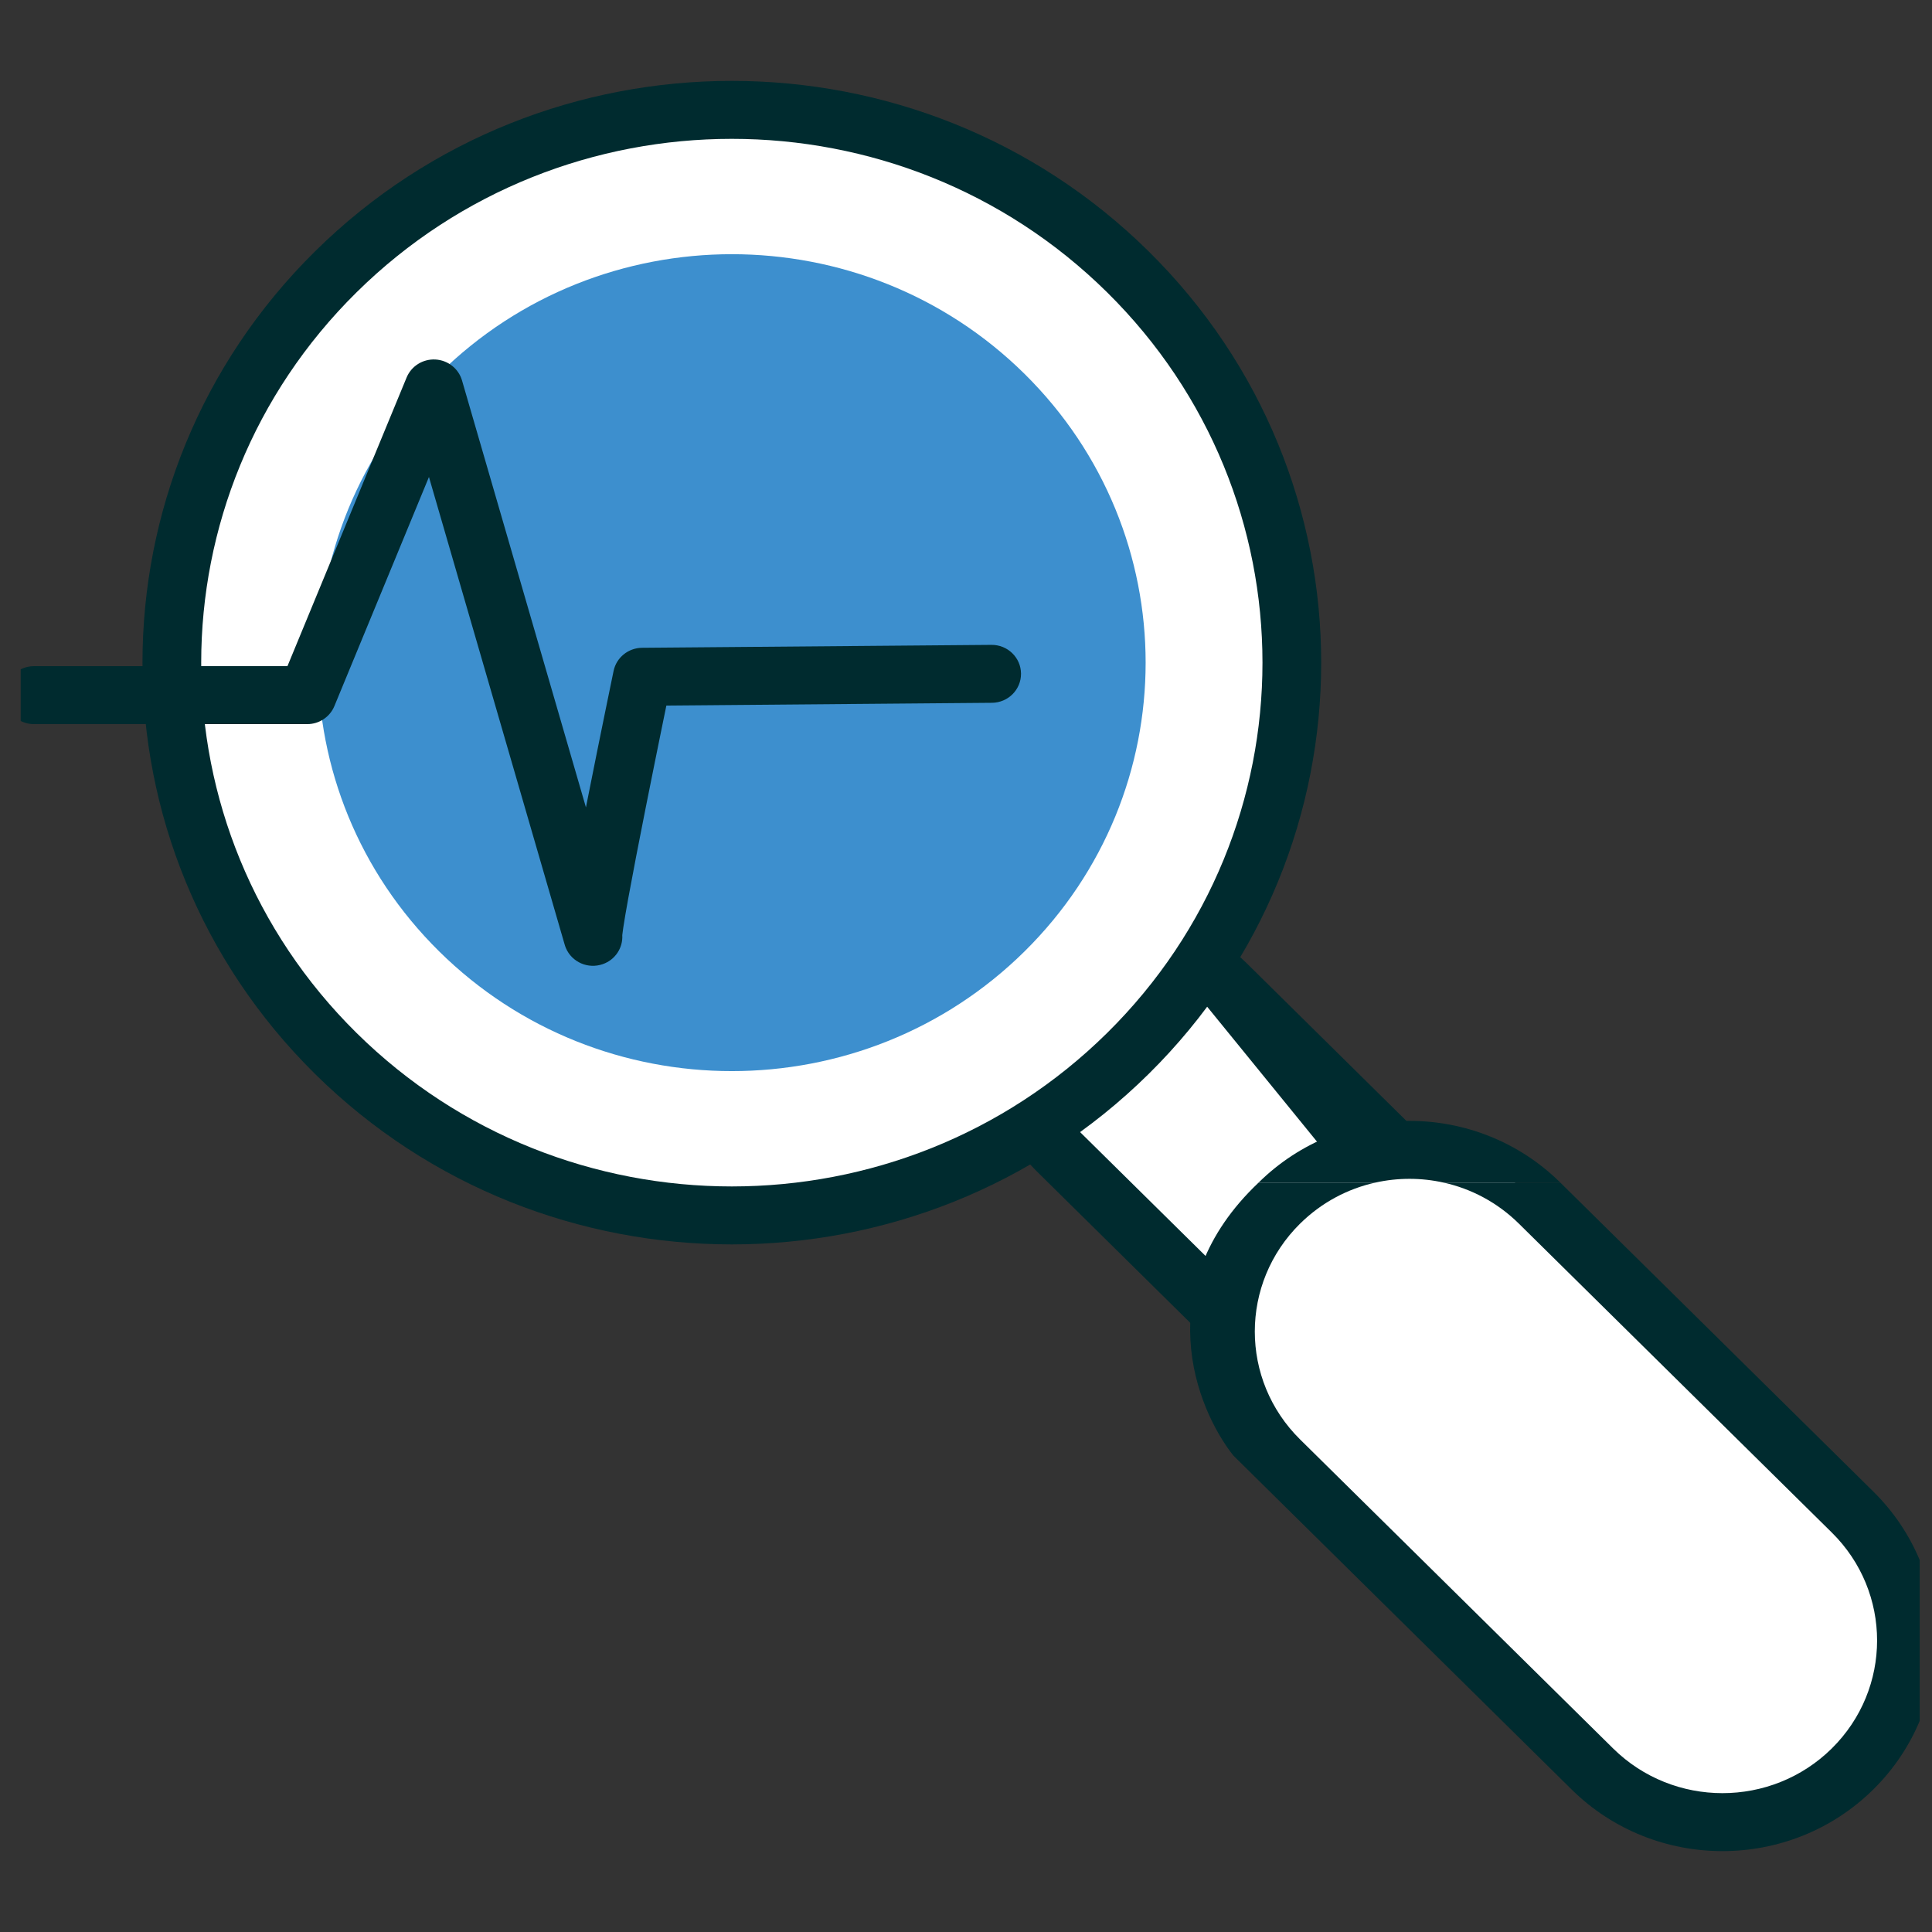
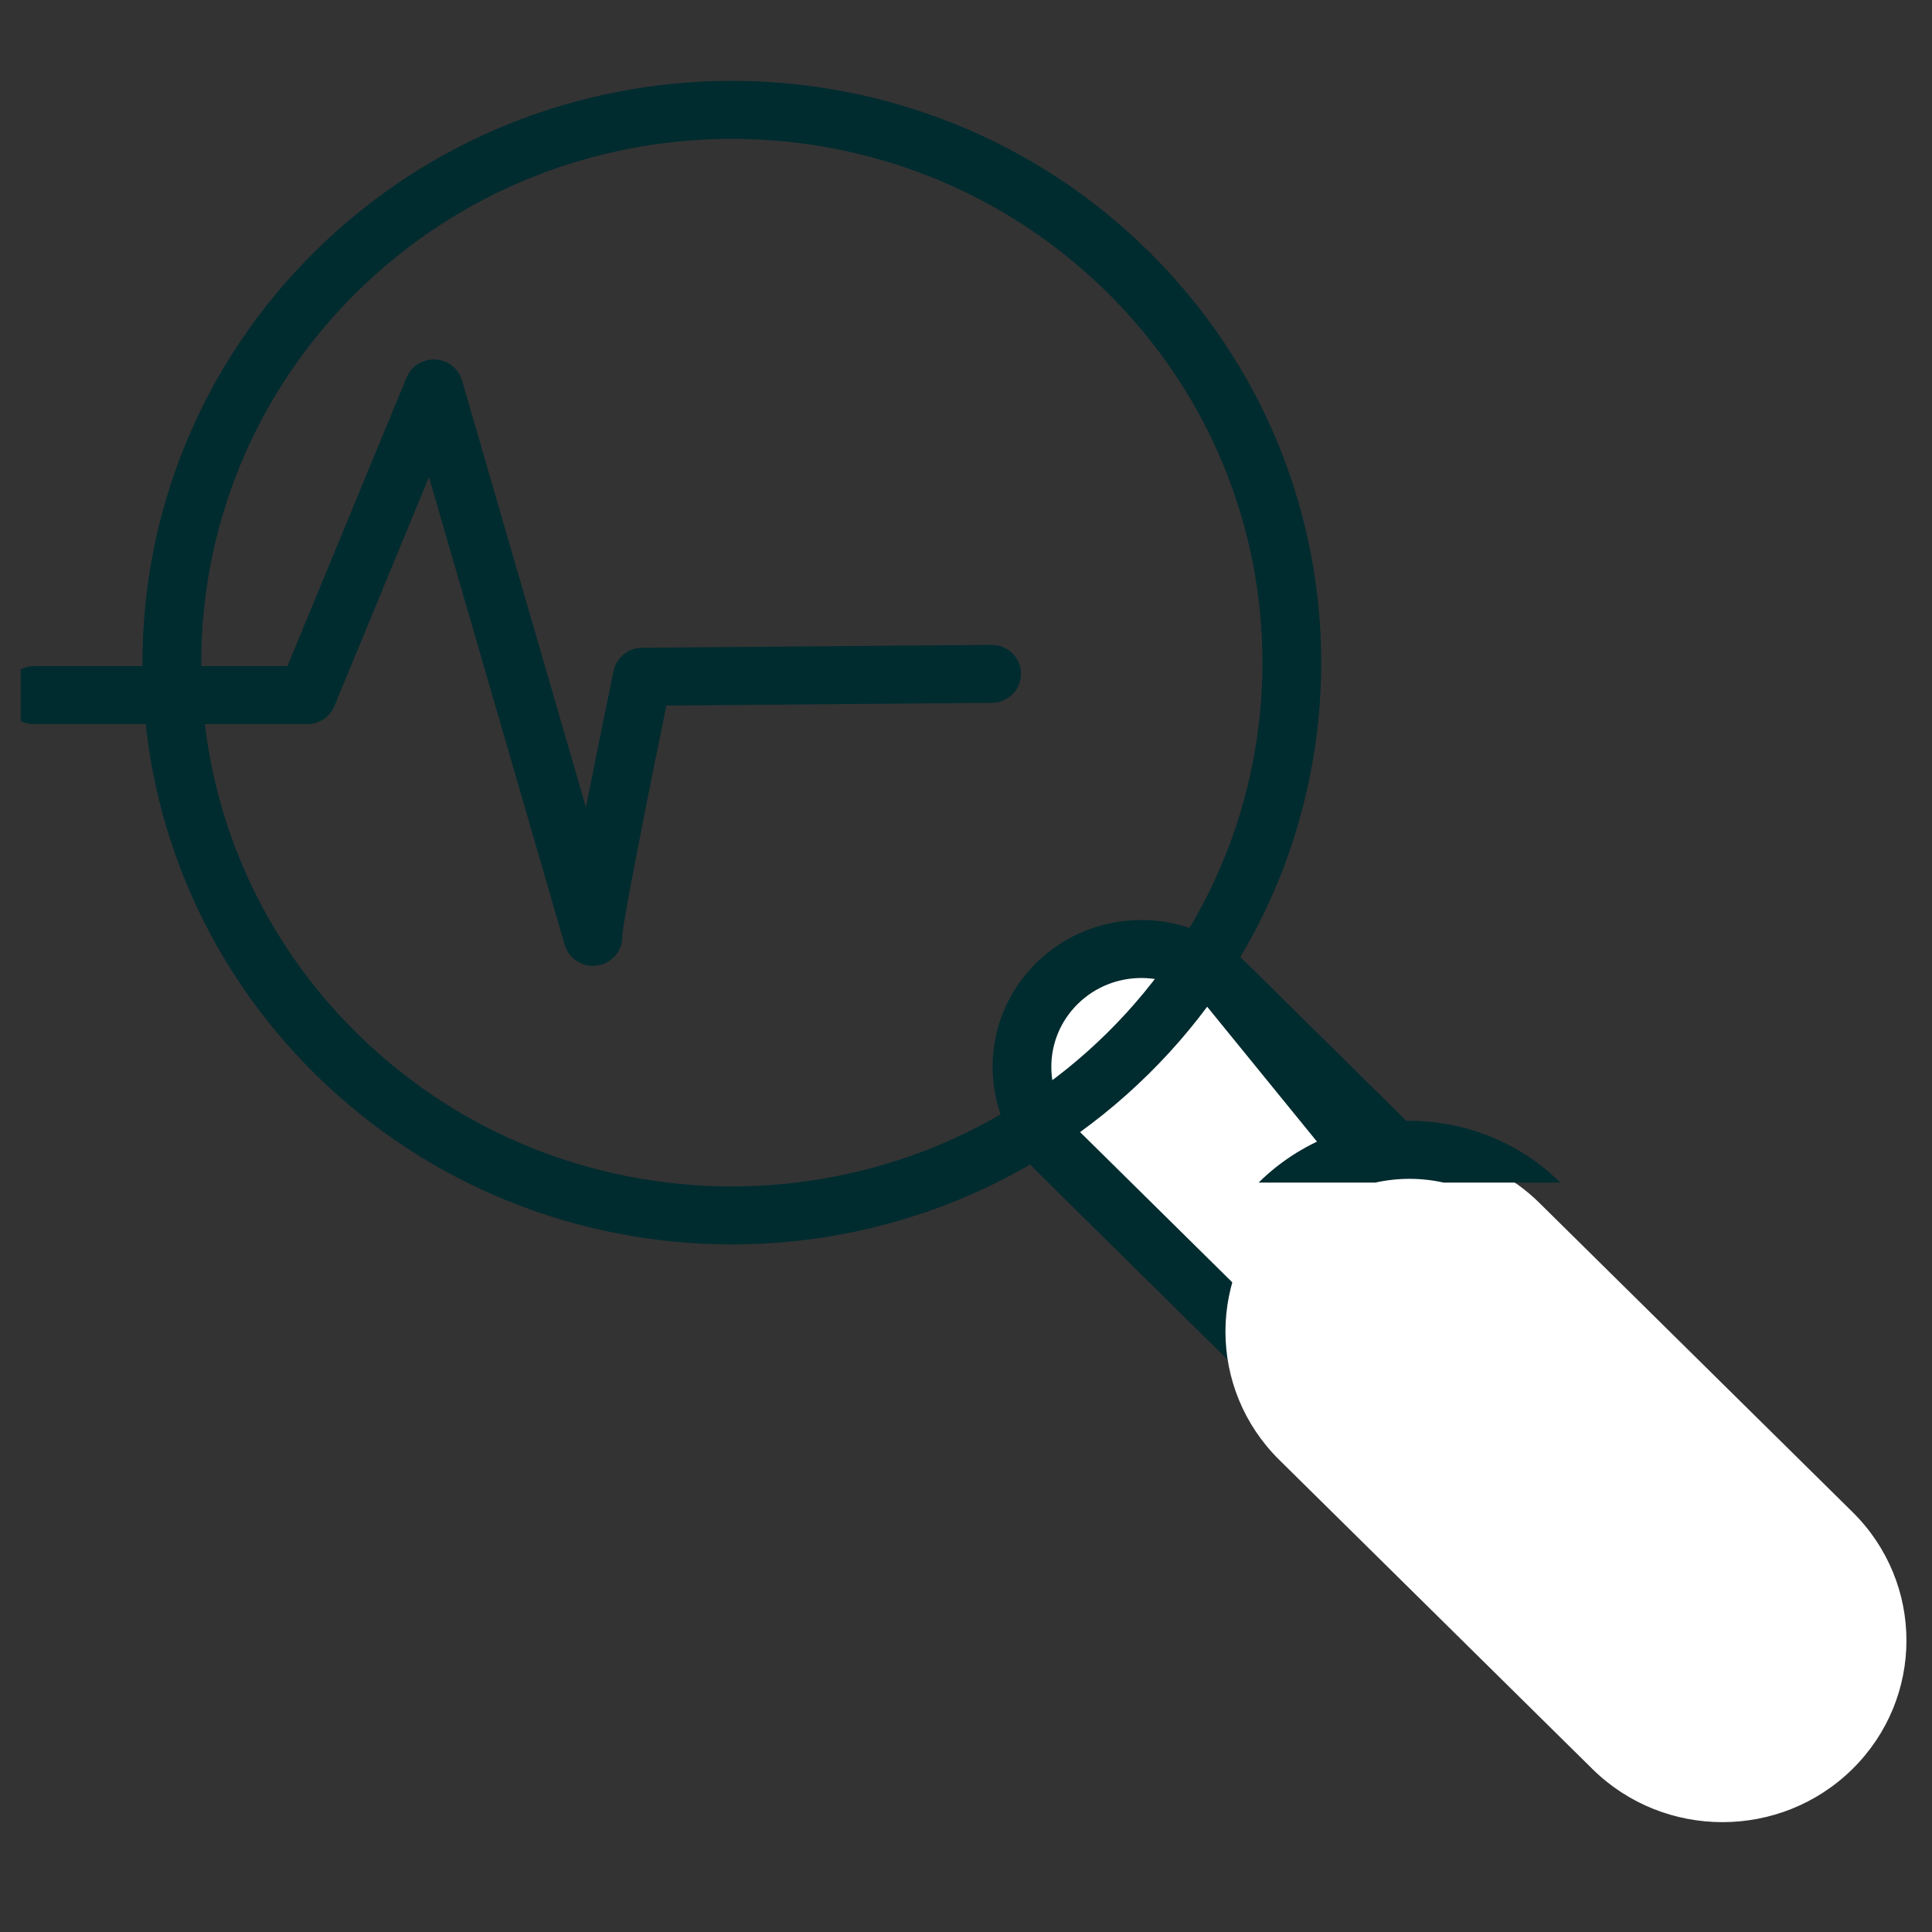
<svg xmlns="http://www.w3.org/2000/svg" width="78" height="78" viewBox="0 0 78 78" fill="none">
  <rect x="0" y="0" width="78" height="78" fill="#333333" stroke="none" />
  <g clip-path="url(#clip0_4039_10453)">
    <path d="M70.498 60.449C72.378 62.307 72.378 65.319 70.498 67.177C68.617 69.035 65.565 69.035 63.681 67.177L42.671 46.438C40.79 44.577 40.789 41.566 42.671 39.708C44.552 37.85 47.603 37.85 49.486 39.708L70.498 60.449Z" fill="white" />
    <path fill-rule="evenodd" clip-rule="evenodd" d="M48.648 40.535C47.228 39.134 44.927 39.135 43.509 40.535C42.09 41.935 42.09 44.206 43.509 45.611C43.509 45.611 43.509 45.611 43.51 45.611L64.519 66.349C64.519 66.349 64.519 66.349 64.519 66.349C65.94 67.751 68.242 67.75 69.659 66.35M48.648 40.535C48.648 40.535 48.648 40.535 48.648 40.535ZM41.832 38.88C44.177 36.566 47.979 36.566 50.324 38.88L71.336 59.622C73.679 61.937 73.679 65.689 71.336 68.004C68.992 70.319 65.189 70.319 62.843 68.004L41.831 47.264C39.49 44.948 39.487 41.196 41.832 38.88ZM48.648 40.535L69.659 61.276ZM69.659 61.276C71.077 62.677 71.077 64.948 69.659 66.35Z" fill="#002B2F" />
-     <path d="M13.56 42.533C22.389 51.25 36.704 51.248 45.533 42.533C54.362 33.818 54.362 19.689 45.533 10.972C36.703 2.258 22.388 2.256 13.56 10.972C4.731 19.686 4.73 33.818 13.56 42.533Z" fill="white" />
    <path fill-rule="evenodd" clip-rule="evenodd" d="M12.722 10.145C22.013 0.971 37.079 0.974 46.371 10.145C55.663 19.318 55.663 34.188 46.372 43.361C37.08 52.532 22.014 52.534 12.722 43.361C3.429 34.188 3.43 19.316 12.722 10.145C12.722 10.145 12.722 10.145 12.722 10.145ZM44.695 11.8C36.328 3.542 22.764 3.54 14.398 11.799C6.032 20.057 6.031 33.447 14.398 41.706C22.764 49.965 36.329 49.964 44.695 41.706C53.061 33.447 53.061 20.059 44.695 11.8Z" fill="#002B2F" />
-     <path d="M17.733 38.413C24.257 44.854 34.835 44.854 41.361 38.413C47.883 31.975 47.883 21.531 41.361 15.092C34.834 8.652 24.257 8.654 17.733 15.092C11.209 21.531 11.209 31.975 17.733 38.413Z" fill="#3D8FCE" />
    <path d="M74.791 61.045C77.694 63.908 77.694 68.552 74.791 71.418C71.891 74.281 67.187 74.281 64.286 71.415L51.651 58.943C48.749 56.08 48.749 51.436 51.651 48.572C54.553 45.707 59.256 45.707 62.157 48.572L74.791 61.045Z" fill="white" />
-     <path d="M52.49 49.4C53.355 48.545 54.412 47.993 55.523 47.745L50.813 47.745C46.354 51.968 48.275 56.85 49.792 58.763L63.447 72.243C66.812 75.565 72.266 75.565 75.63 72.245C78.995 68.923 78.995 63.538 75.63 60.217L62.995 47.745L58.286 47.745C59.397 47.993 60.453 48.545 61.319 49.399L73.954 61.872C76.393 64.278 76.393 68.181 73.953 70.591C71.516 72.996 67.562 72.996 65.124 70.588L52.489 58.115C50.05 55.709 50.05 51.807 52.489 49.4L52.49 49.4Z" fill="#002B2F" />
    <path fill-rule="evenodd" clip-rule="evenodd" d="M50.813 47.745L55.523 47.745C56.432 47.542 57.377 47.542 58.286 47.745L62.995 47.745C59.631 44.422 54.178 44.422 50.813 47.745L50.813 47.745Z" fill="#002B2F" />
    <path fill-rule="evenodd" clip-rule="evenodd" d="M17.578 14.514C18.082 14.541 18.514 14.881 18.653 15.36L23.656 32.596C23.679 32.477 23.703 32.358 23.727 32.239C23.984 30.942 24.245 29.654 24.442 28.692C24.541 28.21 24.623 27.809 24.681 27.529C24.71 27.389 24.732 27.279 24.748 27.204L24.772 27.089L24.772 27.088C24.772 27.088 24.772 27.088 25.933 27.323L24.772 27.088C24.884 26.548 25.364 26.158 25.923 26.153L40.026 26.035C40.681 26.029 41.216 26.548 41.221 27.195C41.227 27.841 40.701 28.369 40.046 28.374L26.903 28.485C26.862 28.683 26.816 28.908 26.766 29.154C26.57 30.115 26.309 31.398 26.053 32.689C25.796 33.982 25.545 35.278 25.365 36.266C25.275 36.762 25.205 37.171 25.162 37.46C25.142 37.595 25.129 37.691 25.123 37.752C25.154 38.263 24.842 38.748 24.335 38.925C23.744 39.132 23.093 38.849 22.848 38.279C22.825 38.224 22.807 38.172 22.794 38.124L17.318 19.257L13.5 28.507C13.318 28.948 12.884 29.235 12.402 29.235H1.373C0.718 29.235 0.188 28.712 0.188 28.066C0.188 27.419 0.718 26.895 1.373 26.895H11.605L16.416 15.241C16.607 14.779 17.073 14.487 17.578 14.514Z" fill="#002B2F" />
  </g>
  <defs>
    <clipPath id="clip0_4039_10453">
      <rect width="76.667" height="76.667" fill="white" transform="translate(0.836 0.668)" />
    </clipPath>
  </defs>
</svg>